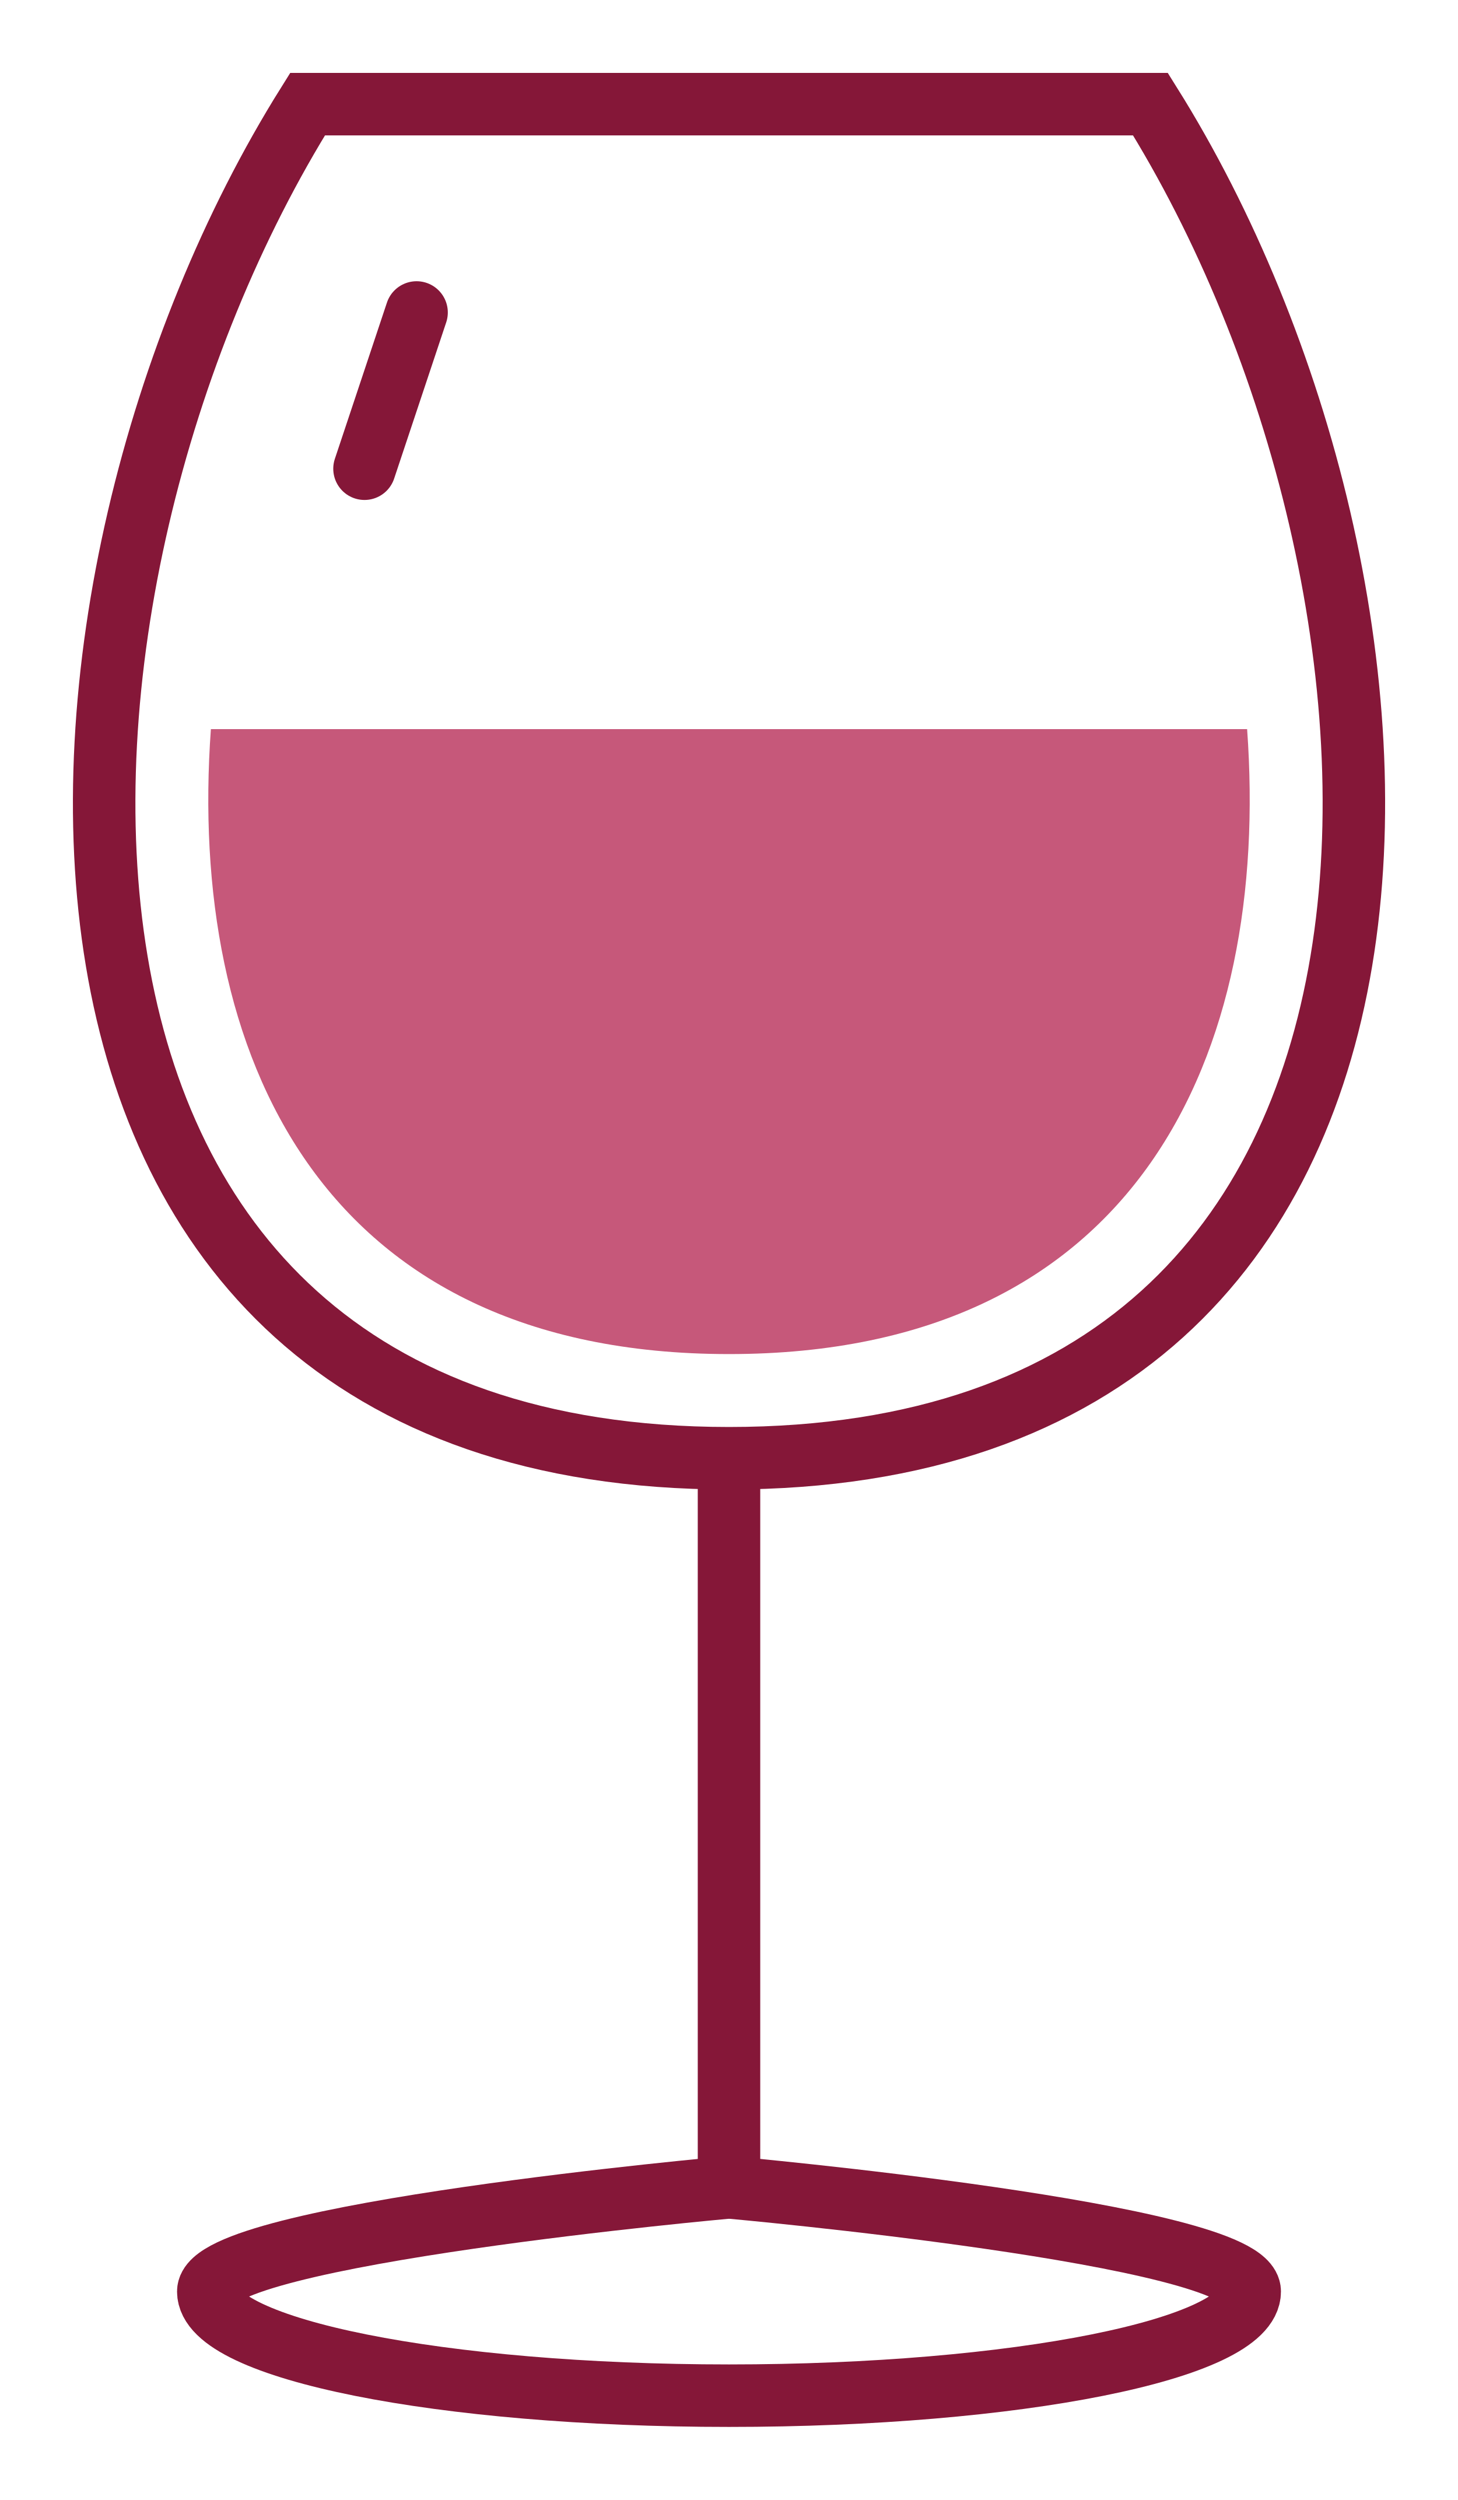
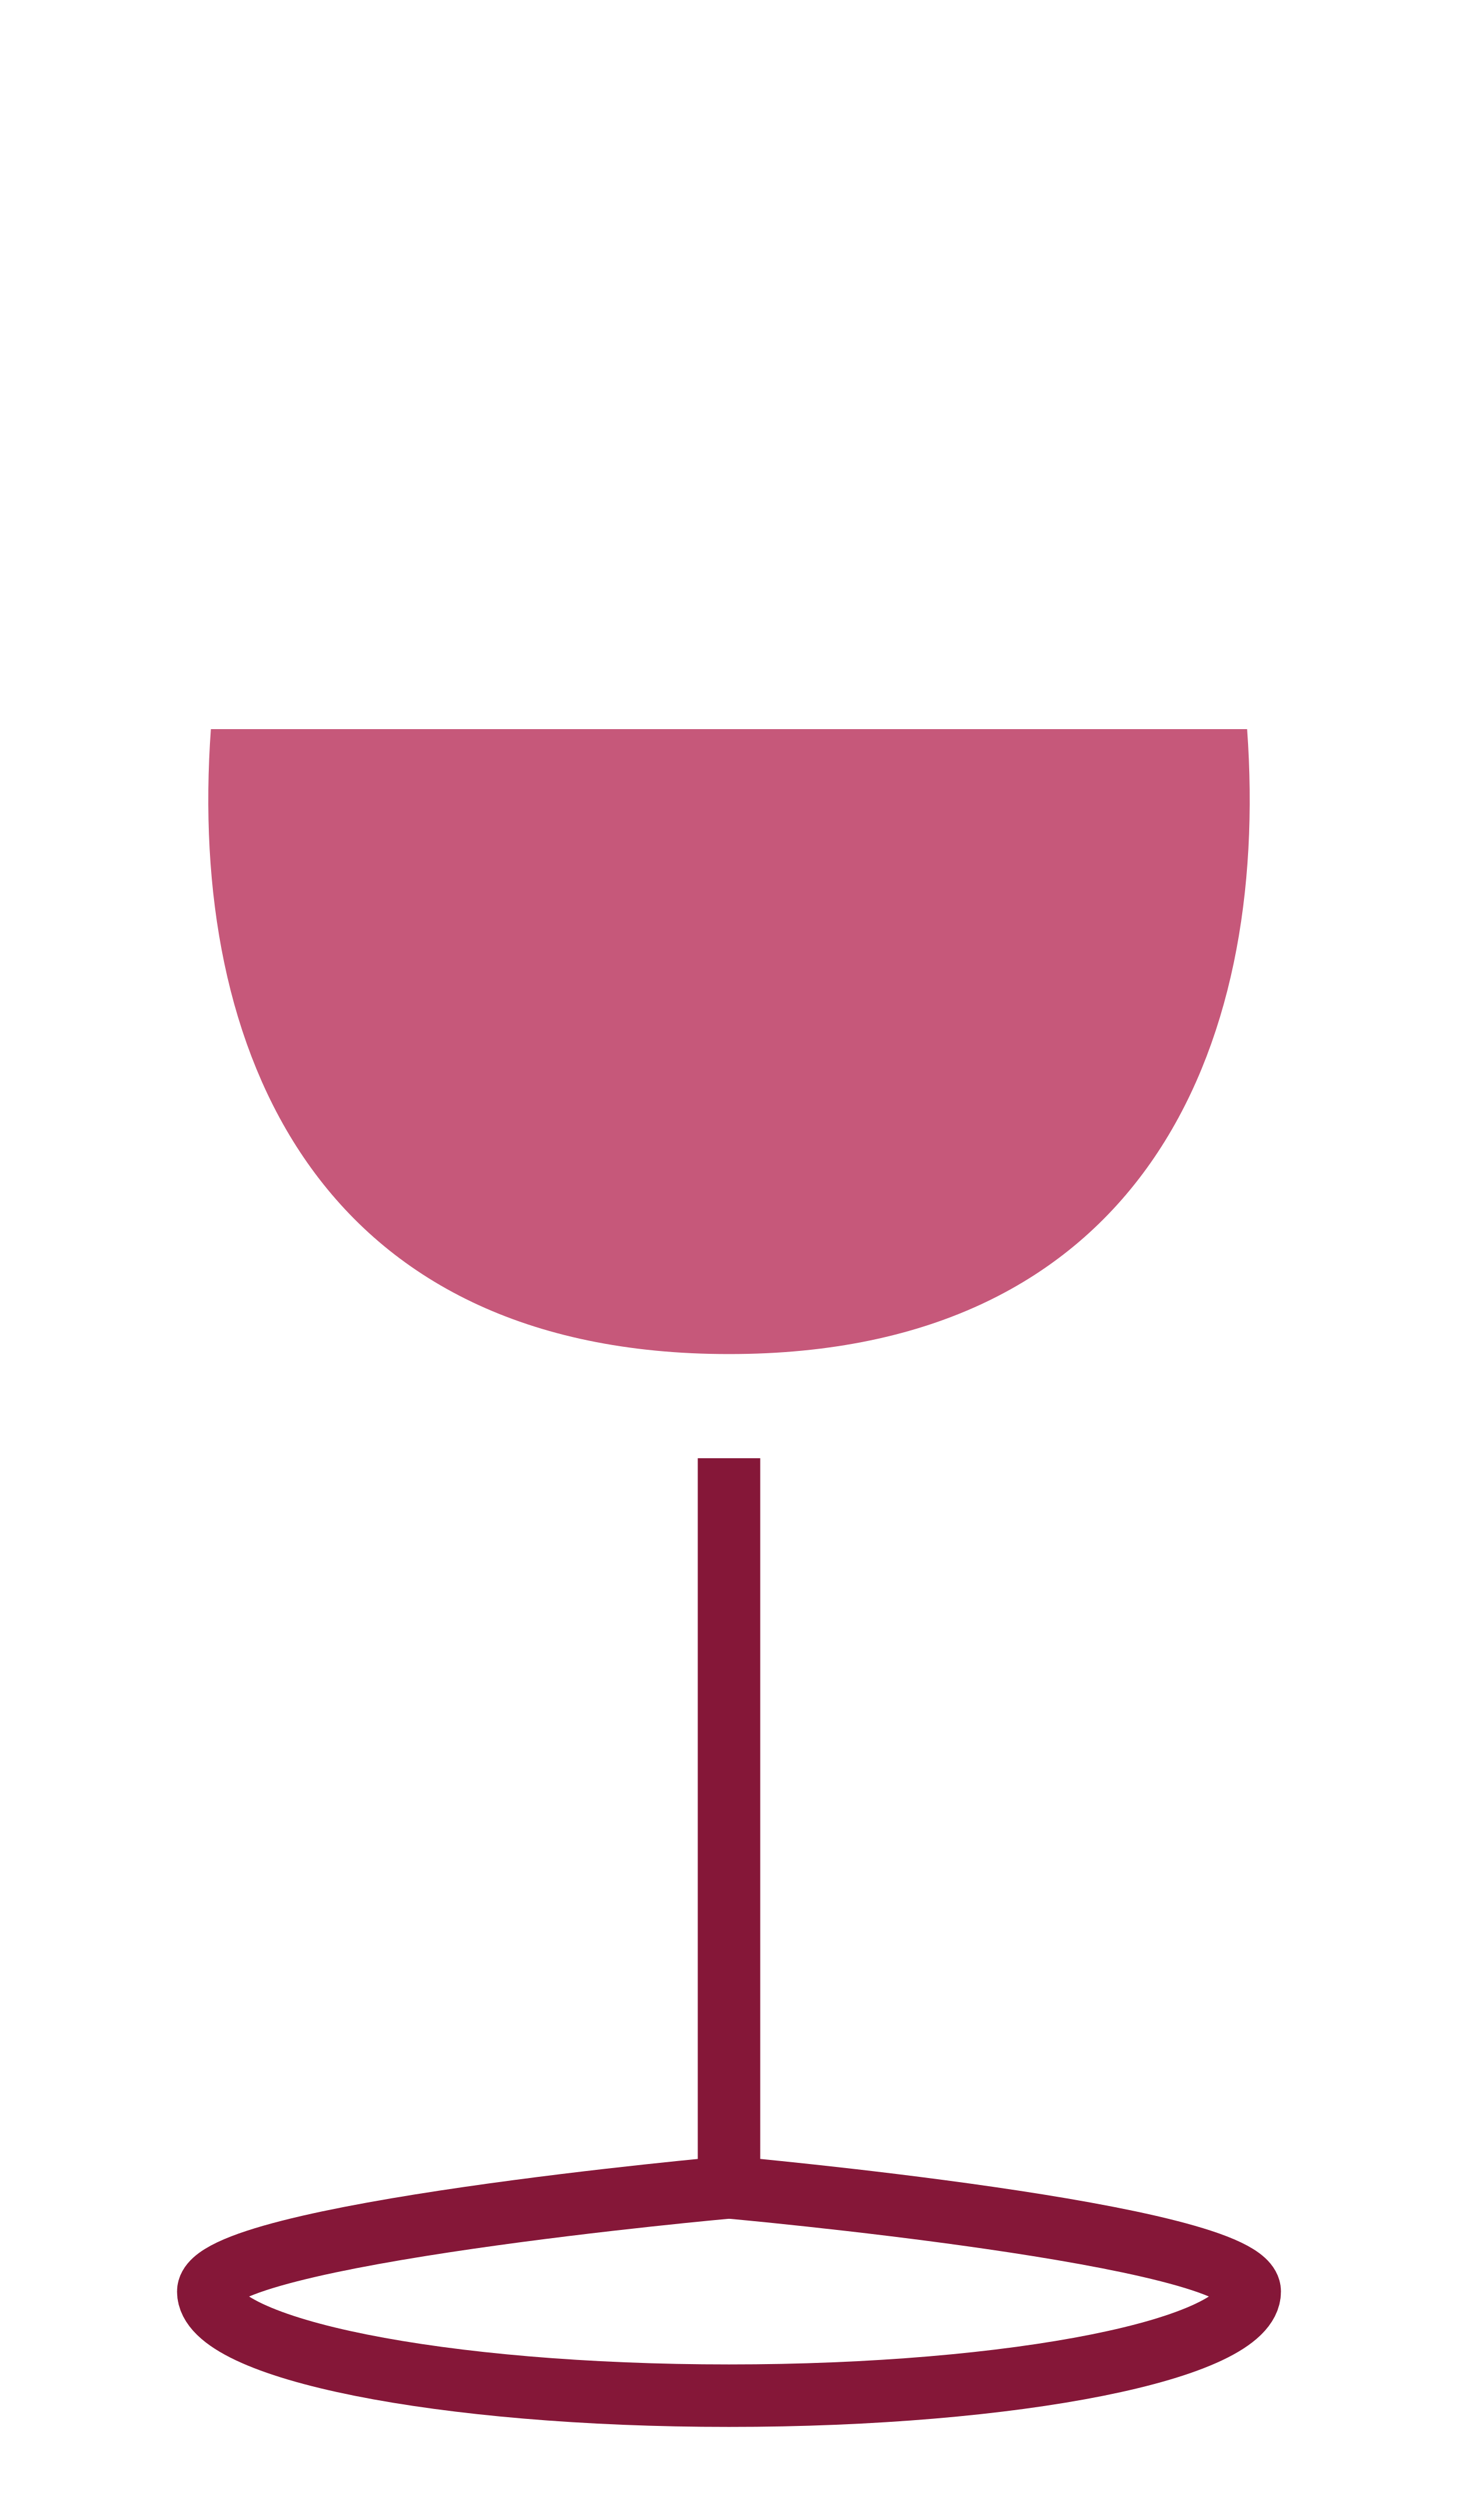
<svg xmlns="http://www.w3.org/2000/svg" width="14" height="24" viewBox="0 0 14 24" fill="none">
  <g id="Group 1128">
    <g id="Group 1127">
-       <path id="Ellipse 128" d="M7 14C-0.399 14 0.07 5.605 2.953 1H11.047C13.931 5.605 14.399 14 7 14Z" stroke="#851738" stroke-width="0.6" />
      <path id="Ellipse 130" d="M7 13C3.065 13 1.8 10.107 2.025 7H11.975C12.2 10.107 10.935 13 7 13Z" fill="#C6587A" />
-       <path id="Vector 231" d="M3.5 4.5L4 3" stroke="#851738" stroke-width="0.6" stroke-linecap="round" />
    </g>
    <path id="Ellipse 129" d="M12 22C12 22.552 9.761 23 7 23C4.239 23 2 22.552 2 22C2 21.448 7 21 7 21C7 21 12 21.448 12 22Z" stroke="#851738" stroke-width="0.6" />
    <path id="Vector 232" d="M6.7 21C6.7 21.166 6.834 21.3 7 21.3C7.166 21.3 7.3 21.166 7.3 21L6.7 21ZM6.7 14L6.7 21L7.3 21L7.3 14L6.7 14Z" fill="#851738" />
  </g>
</svg>